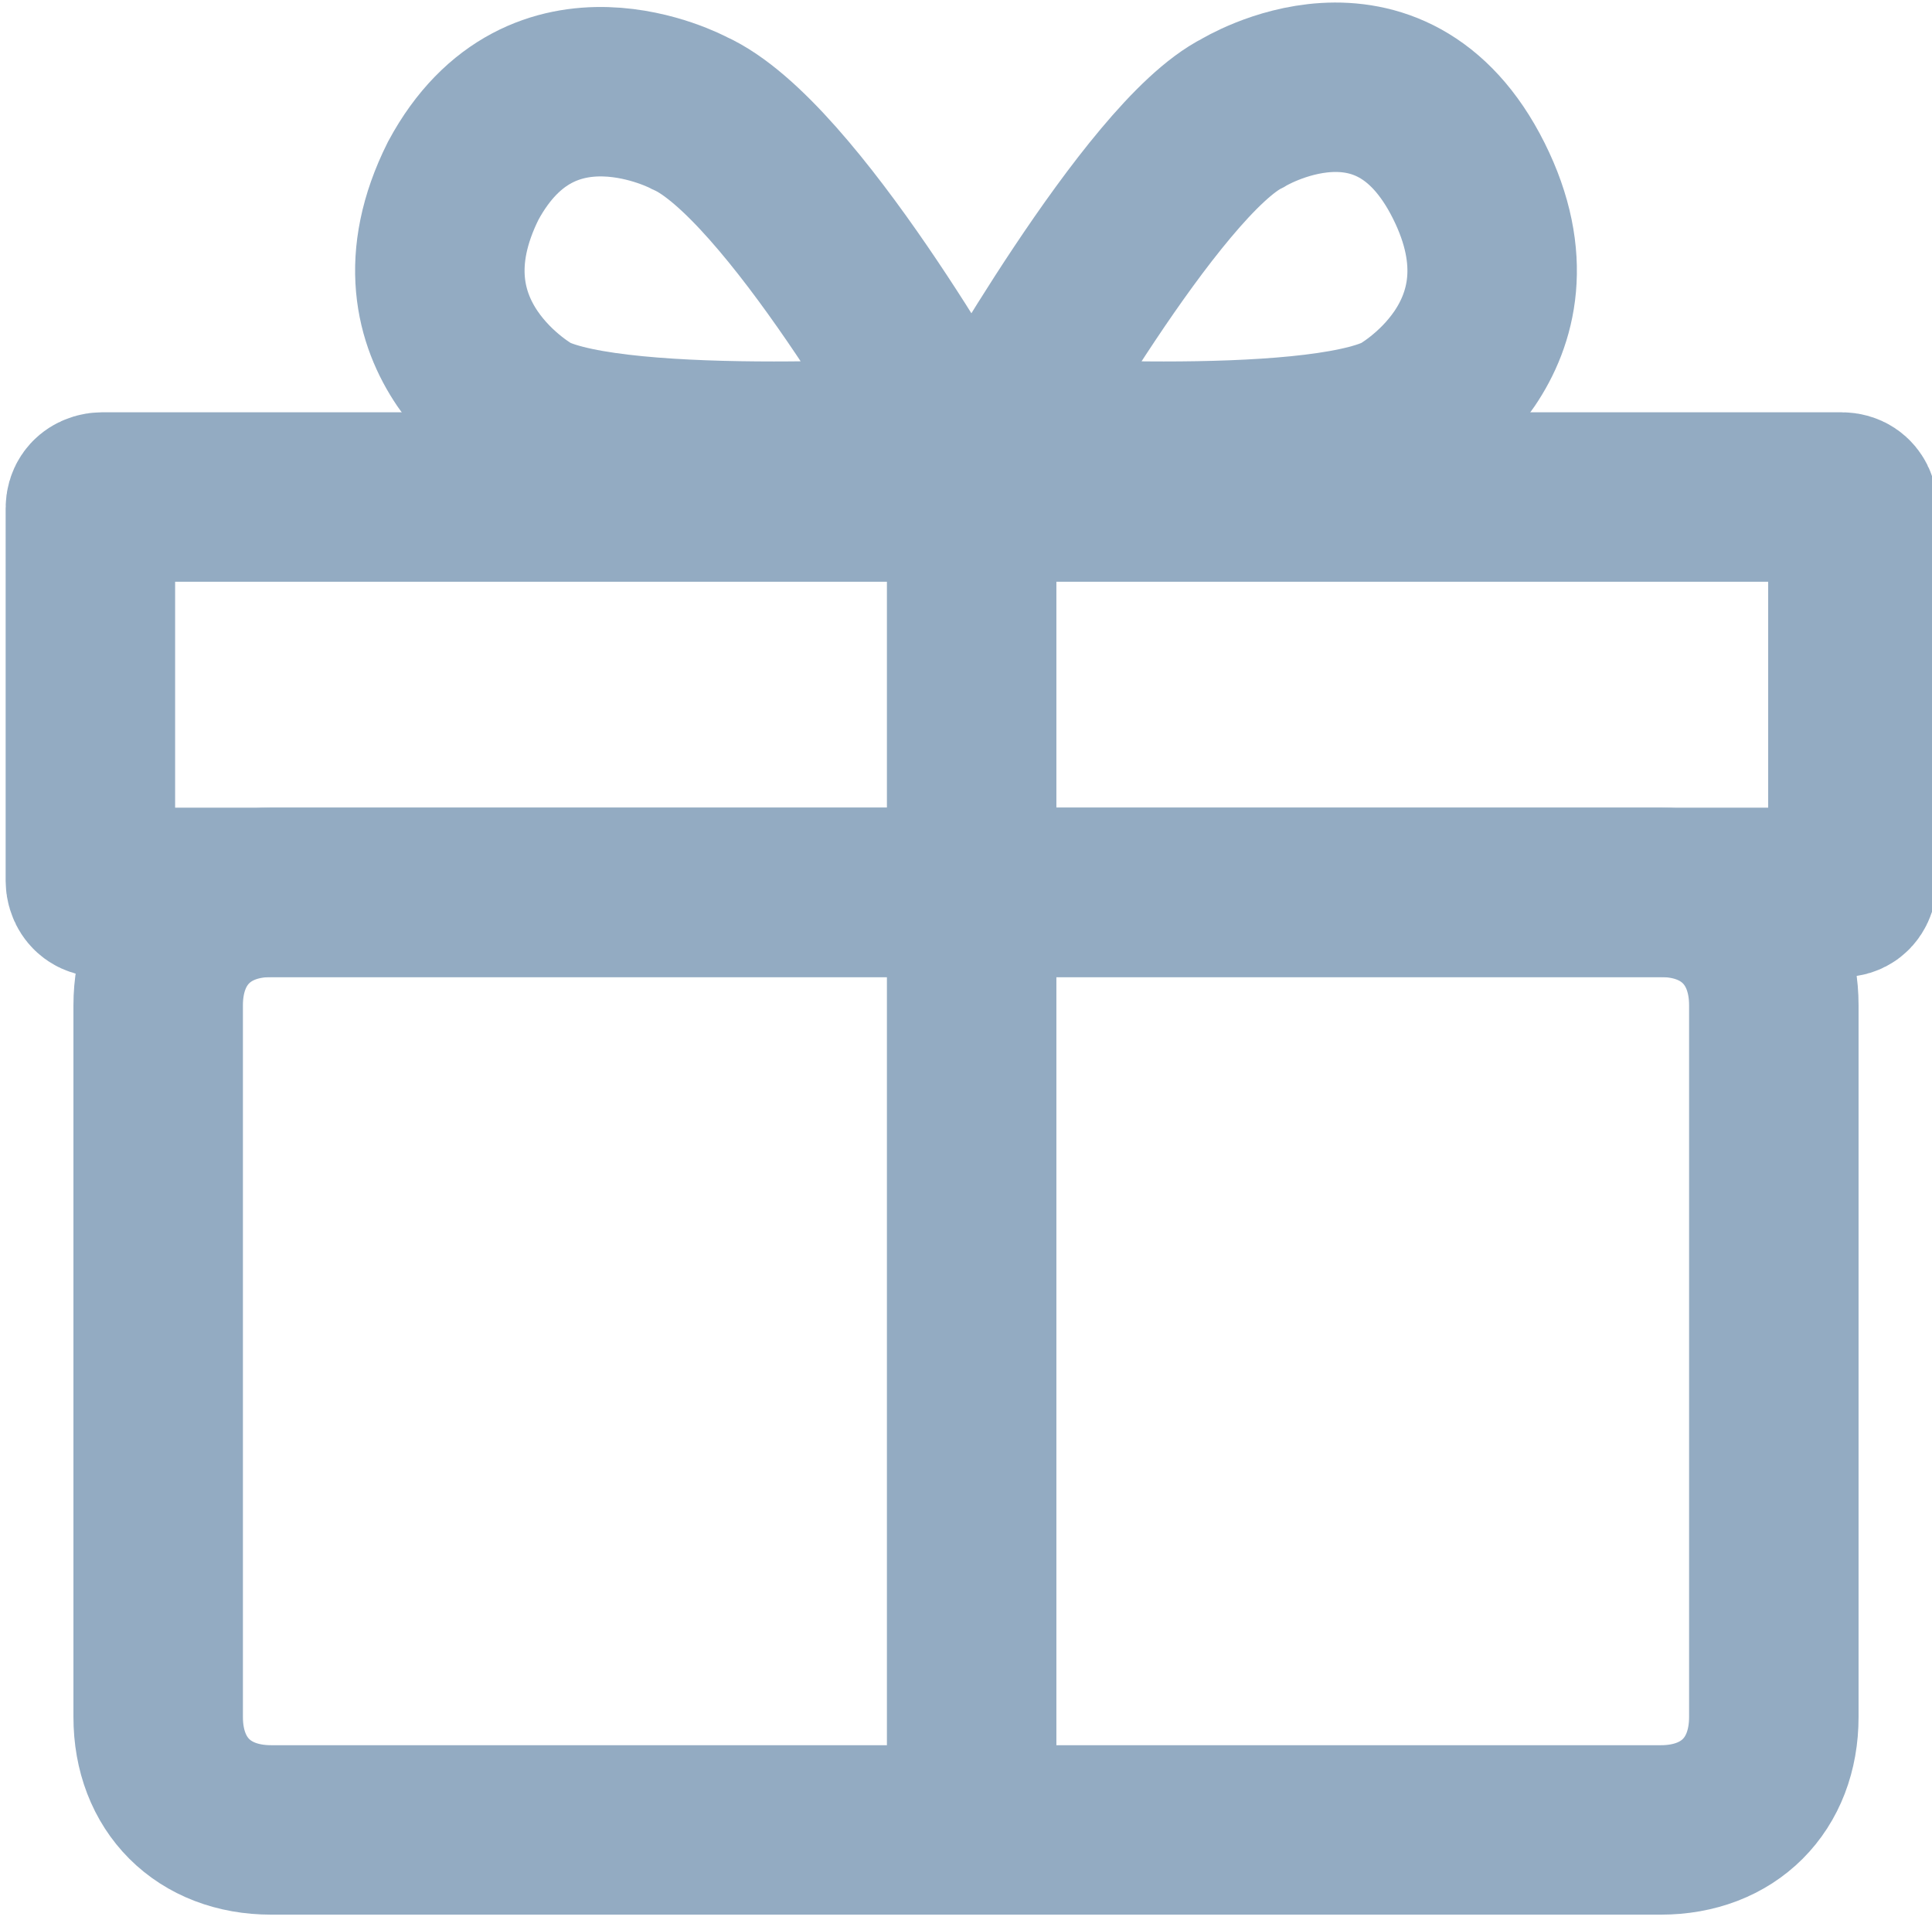
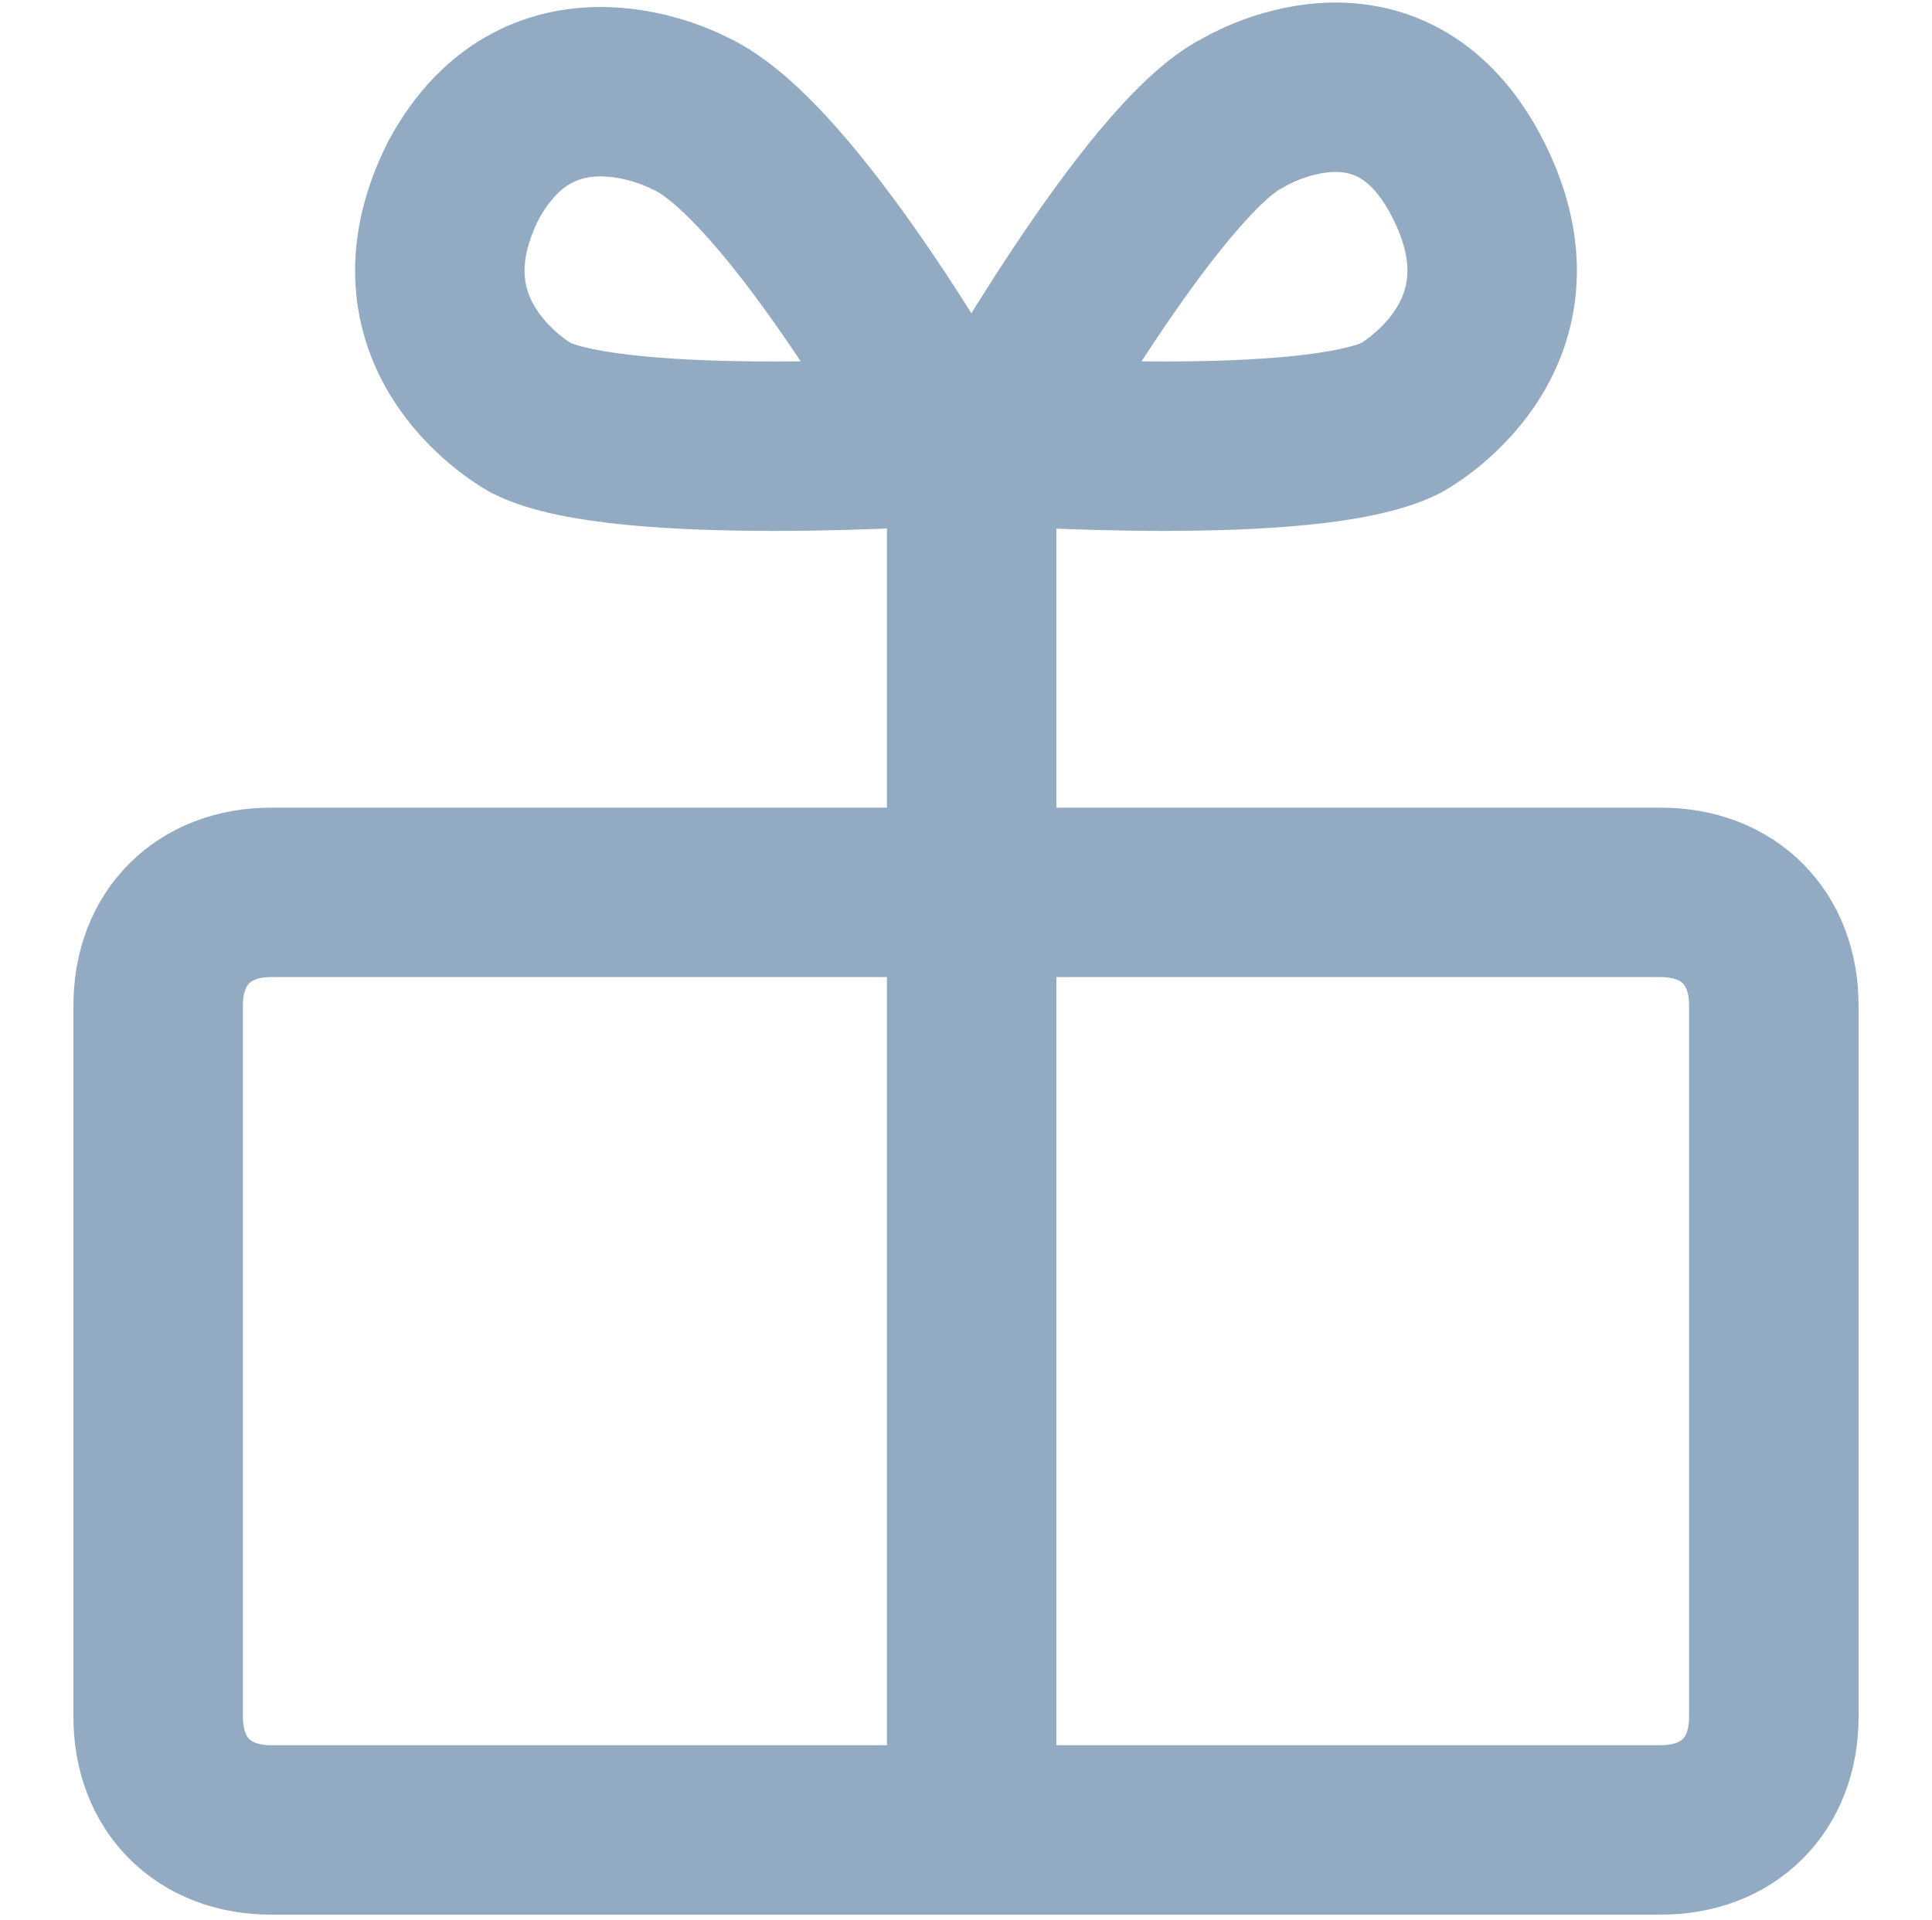
<svg xmlns="http://www.w3.org/2000/svg" version="1.1" id="图层_1" x="0px" y="0px" viewBox="0 0 17.1 17" style="enable-background:new 0 0 17.1 17;" xml:space="preserve">
  <style type="text/css">
	.st0{fill:none;stroke:#93abc2;stroke-width:1.5;}
	.st1{fill:none;stroke:#93abc2;stroke-width:1.5;stroke-miterlimit:10;}
</style>
  <g>
    <path class="st0" d="M4.7,3.7c0,0-1.3-0.7-0.6-2.1c0.7-1.3,2-0.6,2-0.6C7,1.4,8.4,3.9,8.4,3.9S5.5,4.1,4.7,3.7z" />
    <path class="st0" d="M12.4,3.7c0,0,1.3-0.7,0.6-2.1S11,1,11,1c-0.8,0.4-2.2,2.9-2.2,2.9S11.6,4.1,12.4,3.7z" />
  </g>
-   <path class="st1" d="M16.3,7.9H0.9c-0.1,0-0.1-0.1-0.1-0.1V4.5c0-0.1,0.1-0.1,0.1-0.1h15.4c0.1,0,0.1,0.1,0.1,0.1v3.2  C16.4,7.8,16.4,7.9,16.3,7.9z" />
  <path class="st1" d="M14.7,16.2H2.4c-0.6,0-1-0.4-1-1V8.9c0-0.6,0.4-1,1-1h12.3c0.6,0,1,0.4,1,1v6.3C15.7,15.8,15.3,16.2,14.7,16.2z  " />
  <line class="st1" x1="8.6" y1="4.4" x2="8.6" y2="16.2" />
</svg>